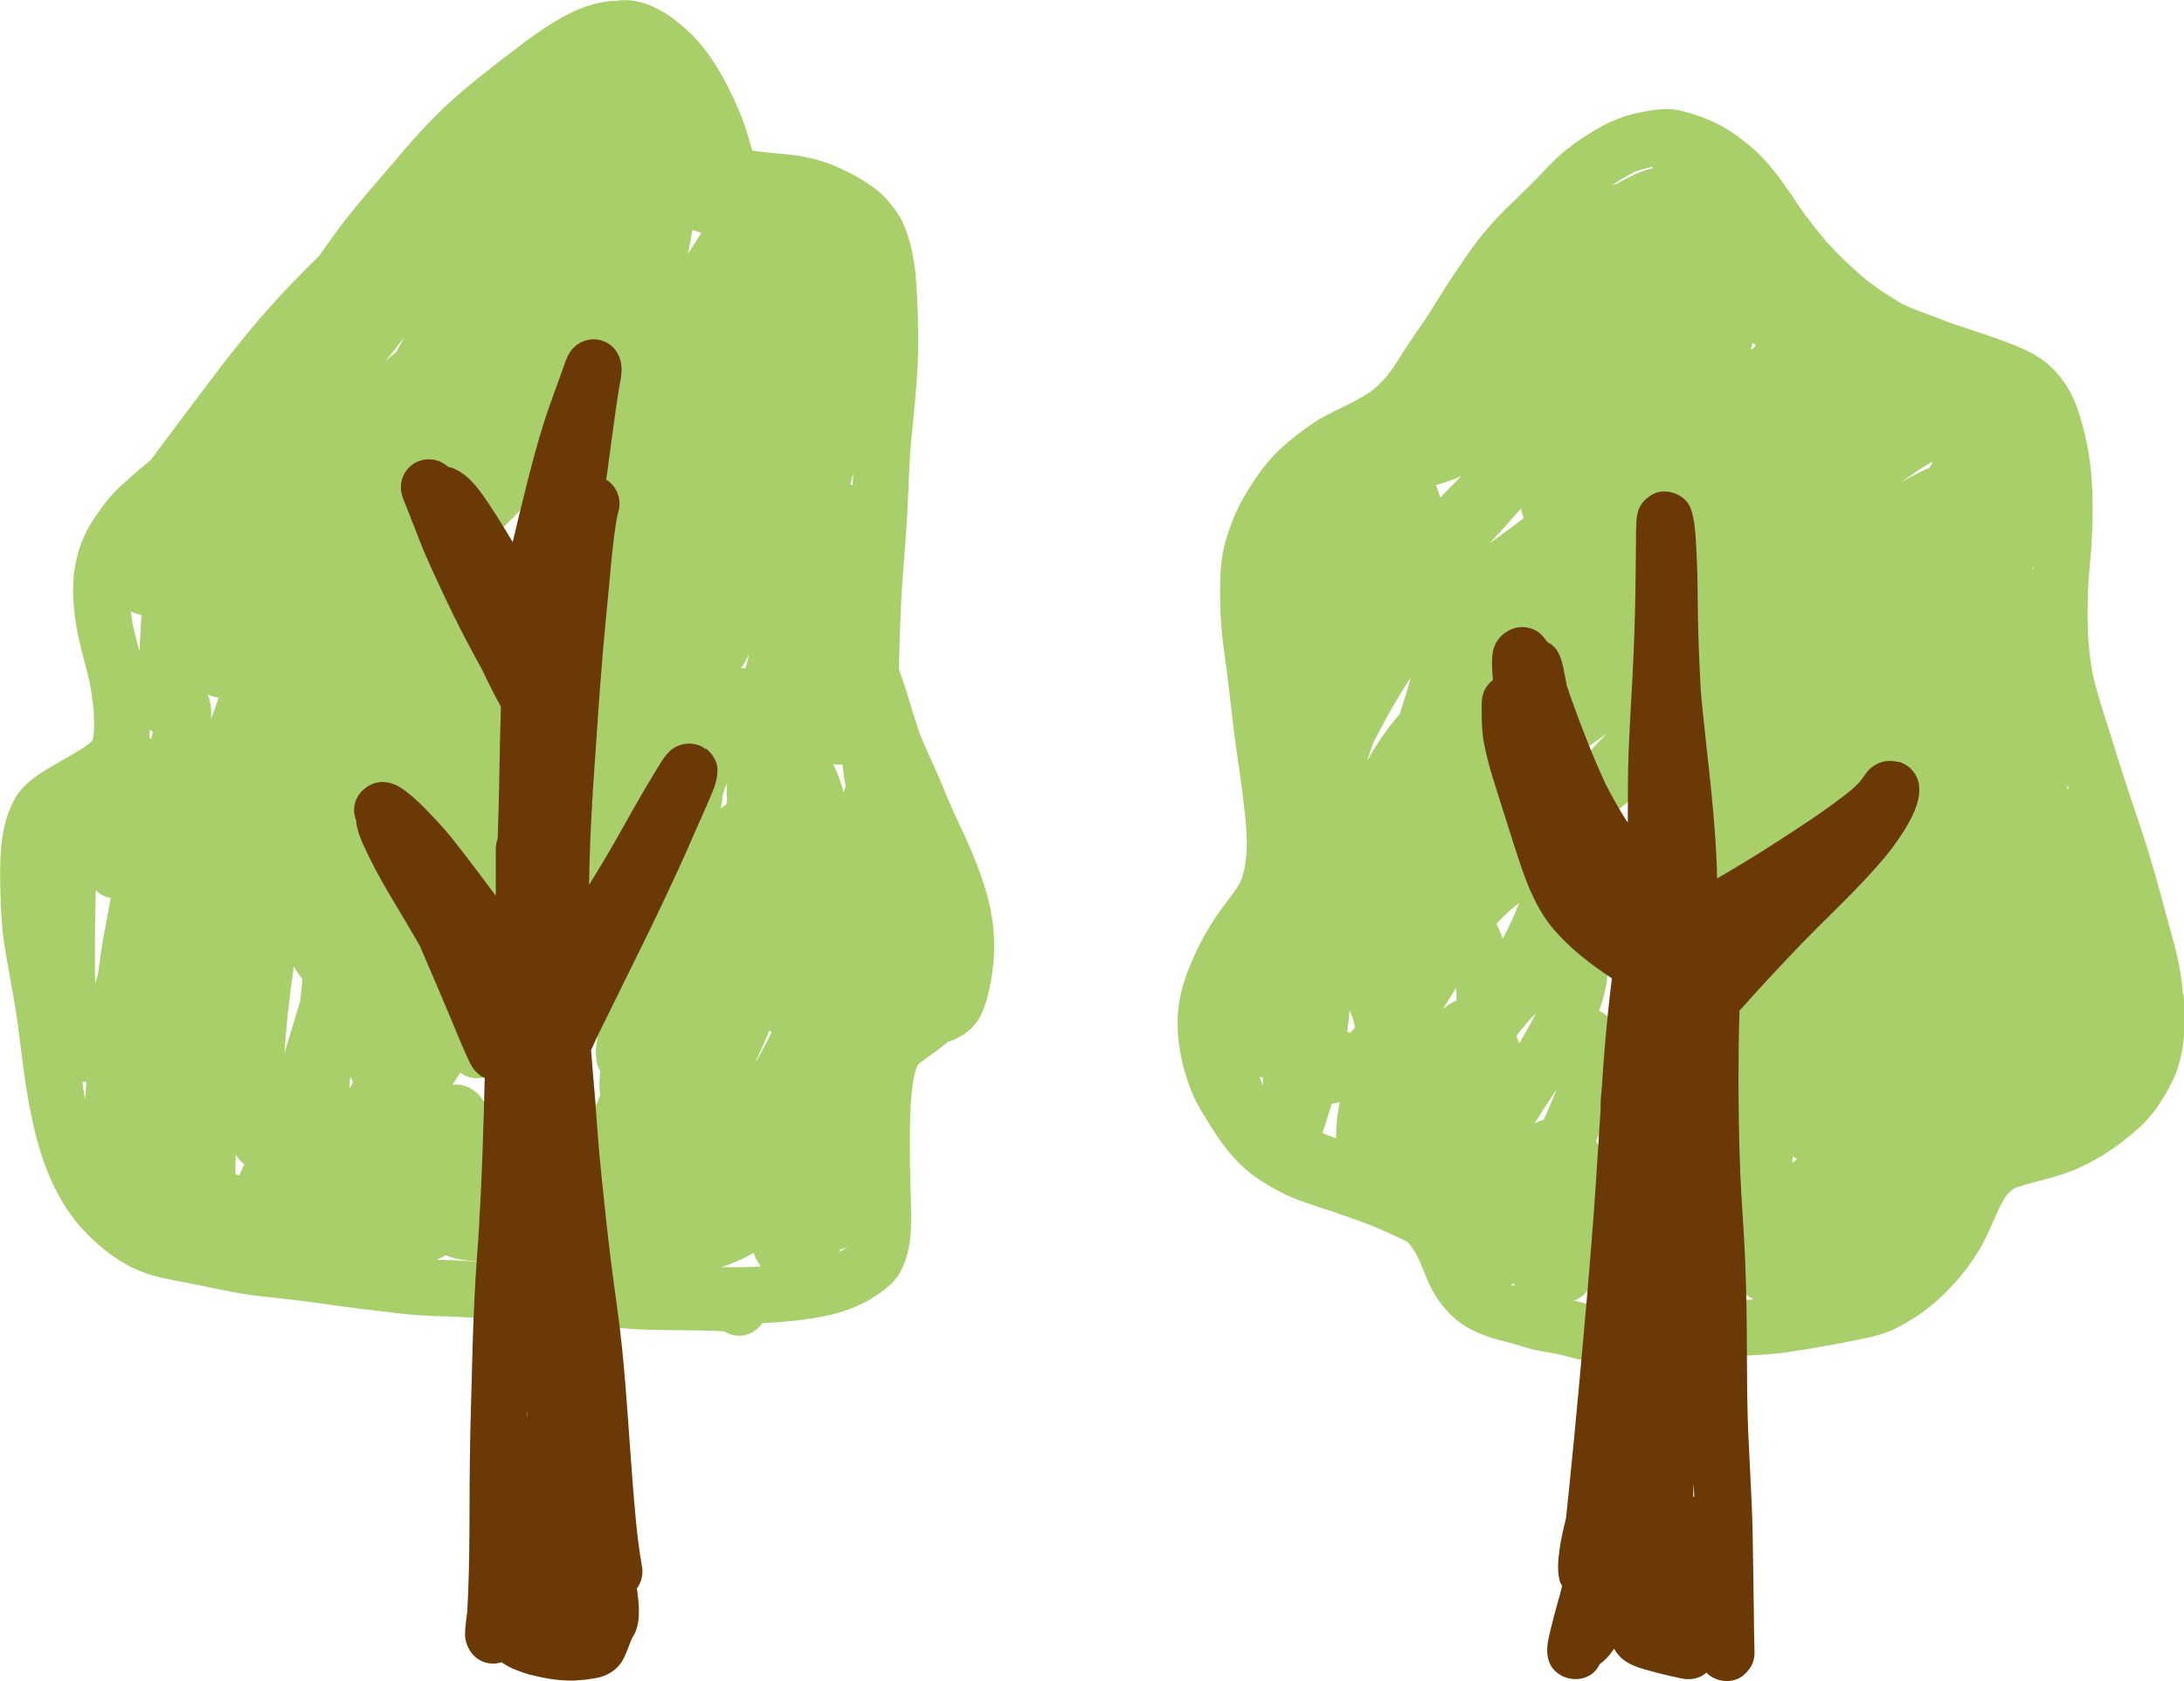
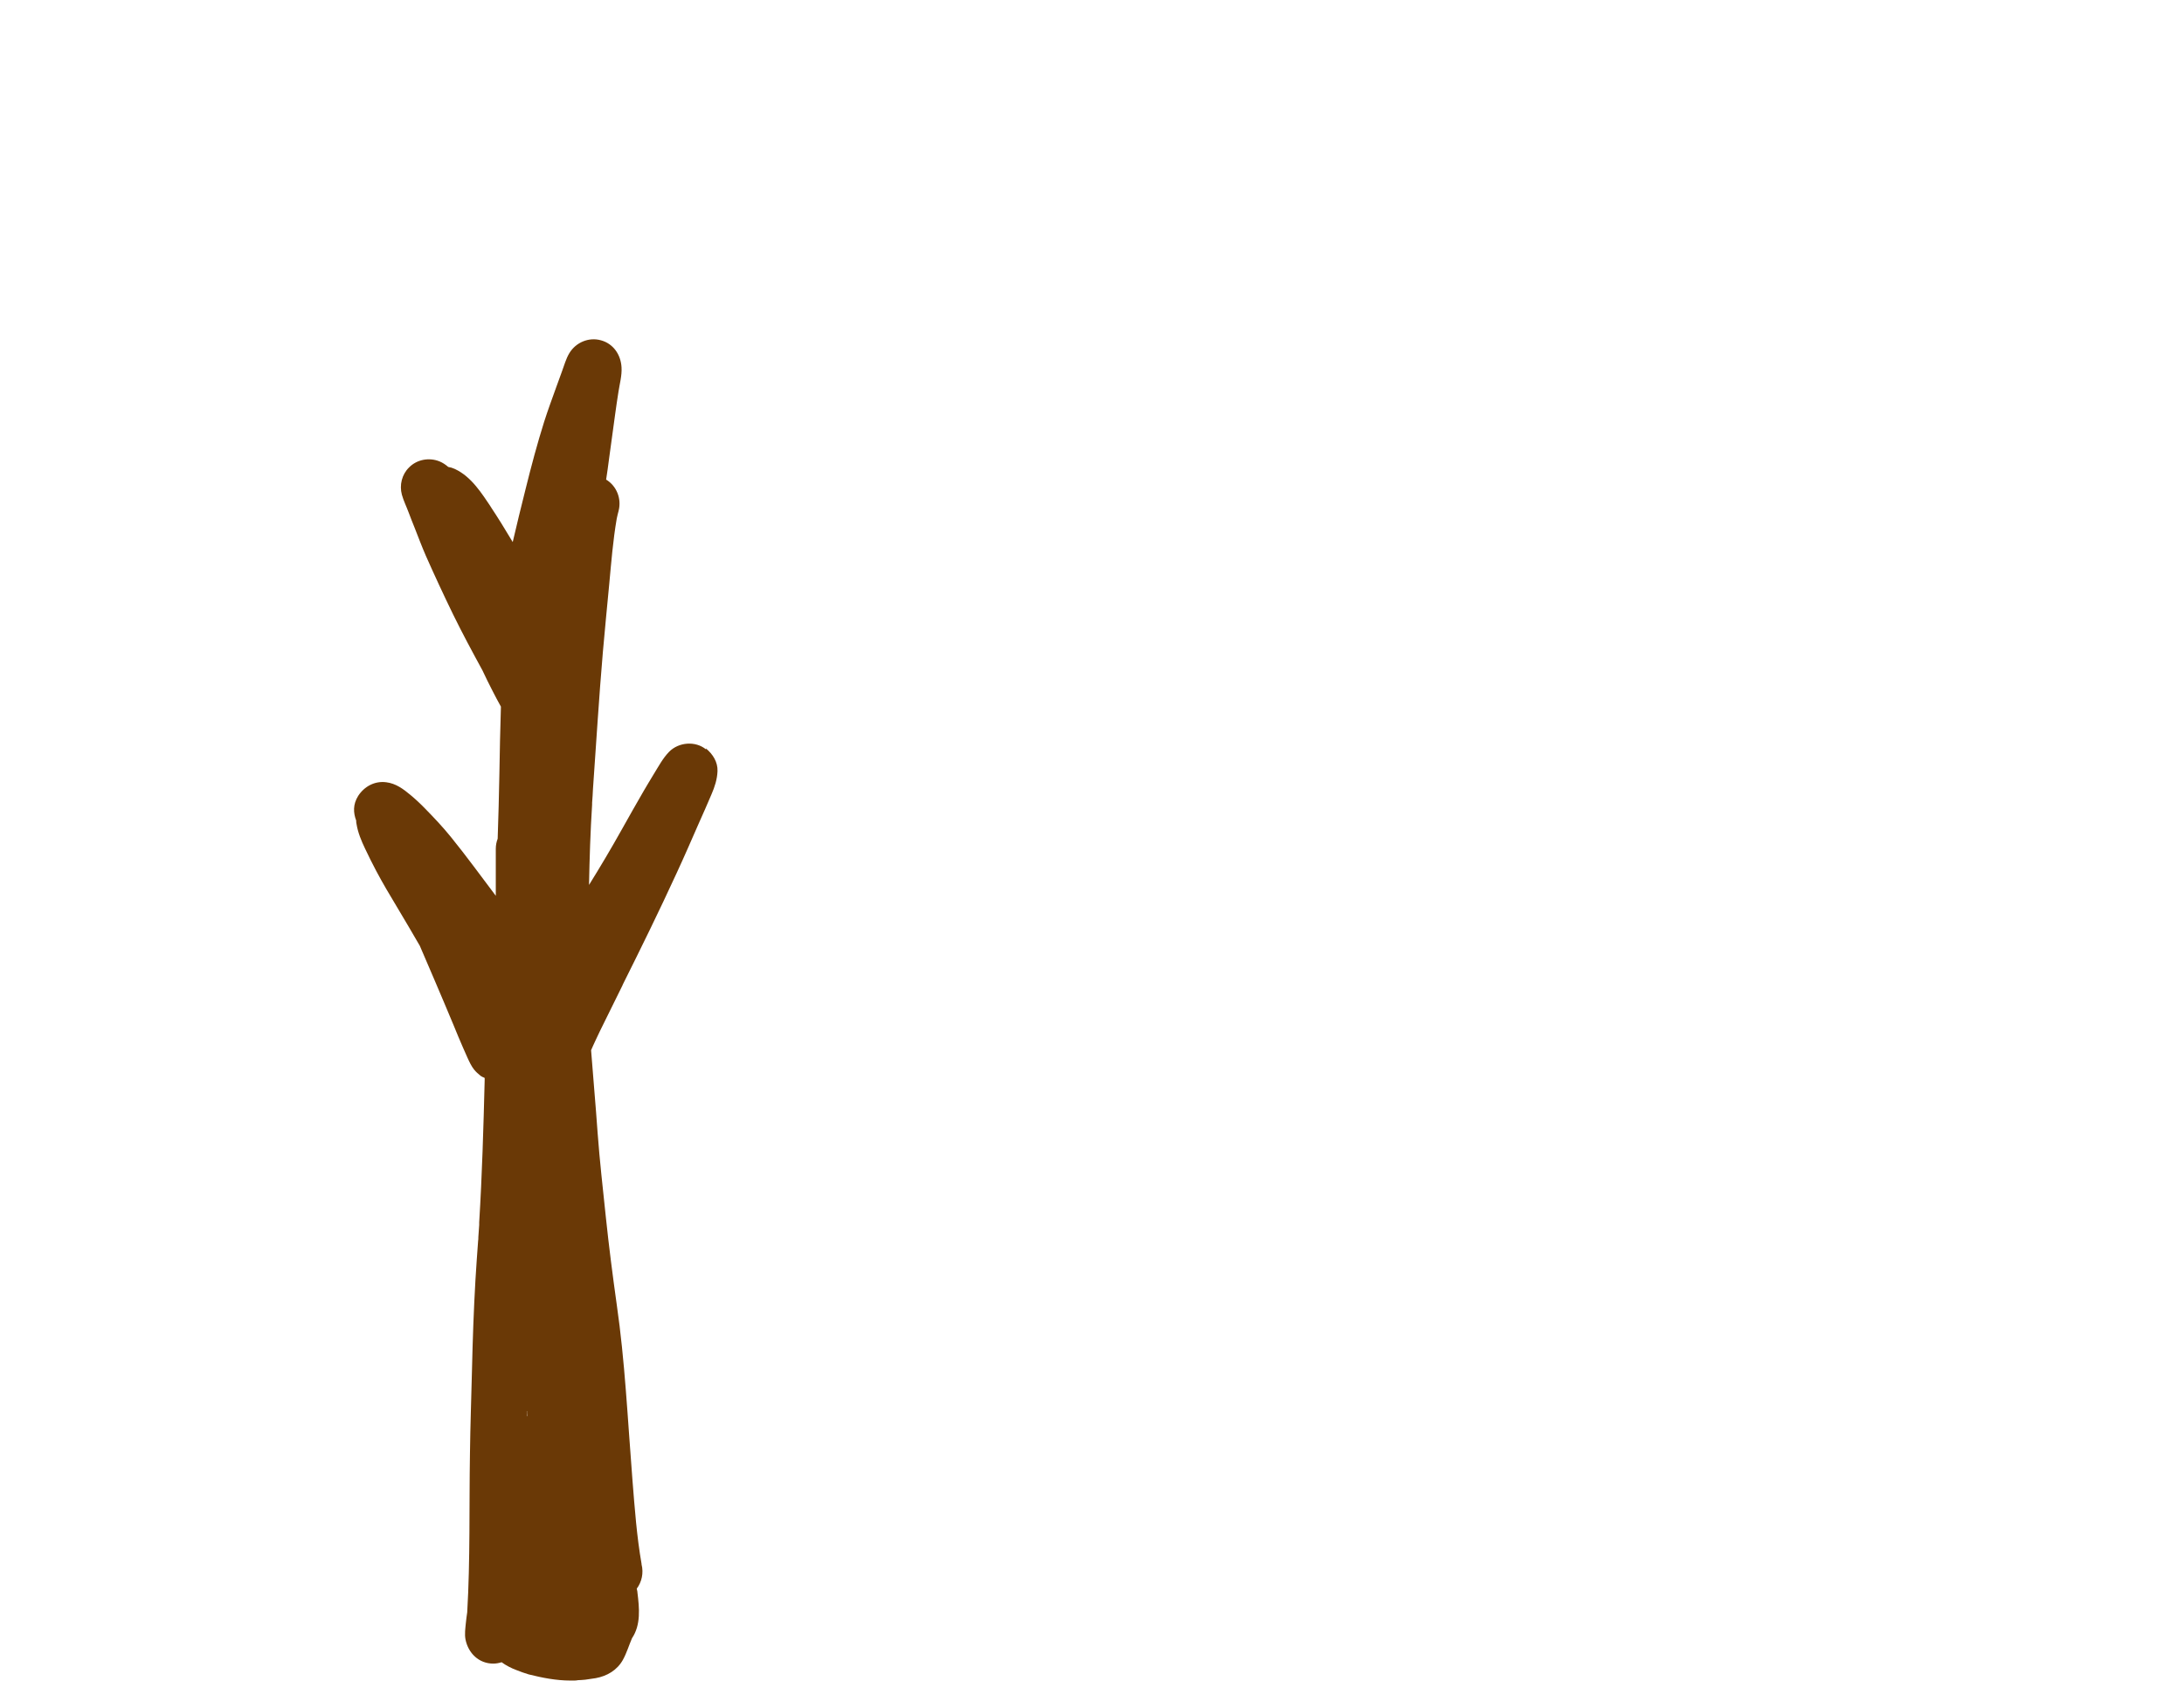
<svg xmlns="http://www.w3.org/2000/svg" id="_レイヤー_2" viewBox="0 0 127.66 98.27">
  <defs>
    <style>.cls-1{fill:#6a3906;}.cls-2{fill:#a8cf6a;}</style>
  </defs>
  <g id="_レイヤー_3">
-     <path class="cls-2" d="m84.98,16.05s.02-.02.02-.03c0,0,0,0,0,0,0,.01-.02.03-.03.04Z" />
-     <path class="cls-2" d="m127.6,58.12c-.06-.8-.19-1.6-.37-2.38-.19-.8-.43-1.58-.64-2.38-.42-1.56-.84-3.11-1.35-4.64-.52-1.56-1.05-3.1-1.53-4.67-.47-1.55-1.02-3.08-1.39-4.66-.14-.71-.21-1.43-.26-2.15-.06-1.1-.04-2.21.02-3.31,0,0,0,0,0,0,0,0,0,0,0,0,.06-.72.13-1.45.18-2.17,0,.01,0,.03,0,.04,0-.03,0-.06,0-.09,0-.04,0-.09,0-.13,0,.01,0,.03,0,.04.09-1.51.09-3.05-.09-4.56-.09-.73-.24-1.46-.43-2.17-.19-.72-.42-1.43-.79-2.08-.35-.61-.79-1.16-1.33-1.6-.49-.4-1.04-.69-1.62-.93-1.22-.51-2.49-.9-3.75-1.32-.46-.16-.9-.35-1.36-.51-.54-.2-1.08-.4-1.61-.64-.45-.25-.88-.53-1.31-.81,0,0,0,0,0,0,0,0,0,0,0,0-.06-.04-.11-.08-.17-.11.04.03.09.06.13.09-.37-.26-.73-.53-1.08-.82-.72-.64-1.43-1.3-2.08-2.02-.57-.68-1.12-1.38-1.63-2.11.04.06.08.12.12.17-.67-.99-1.32-1.99-2.13-2.87-.37-.4-.78-.77-1.22-1.1-.48-.37-.97-.72-1.52-.99-.68-.34-1.41-.59-2.14-.77-.85-.2-1.73-.04-2.56.14-.72.16-1.4.41-2.04.76-.72.39-1.4.84-2.04,1.34-.65.5-1.19,1.11-1.76,1.7-.59.6-1.19,1.18-1.79,1.76-.63.62-1.22,1.27-1.75,1.97-.46.61-.89,1.25-1.31,1.88-.09.13-.17.25-.26.38.04-.06.08-.11.12-.17-.54.79-1.01,1.62-1.53,2.41-.34.49-.68.98-1.01,1.47-.31.46-.59.94-.9,1.4-.13.18-.26.35-.4.53-.24.26-.48.5-.74.73-.05.04-.09.07-.14.11-.54.35-1.12.65-1.7.94-.56.27-1.13.54-1.65.89-.69.46-1.36.97-1.96,1.54-.55.51-1.01,1.07-1.43,1.7-.33.49-.66,1-.93,1.53-.34.67-.61,1.38-.82,2.11-.26.87-.32,1.76-.33,2.67-.01.78.01,1.56.07,2.34.05.78.18,1.55.28,2.33.21,1.58.36,3.17.58,4.75.24,1.64.48,3.26.61,4.91.02.42.03.84,0,1.27-.03.29-.06.58-.11.87-.05.2-.1.4-.16.59-.04.11-.09.22-.14.32-.05.08-.1.17-.15.25-.39.56-.82,1.1-1.2,1.66-.47.69-.88,1.41-1.23,2.17-.37.8-.68,1.6-.87,2.46-.19.86-.21,1.77-.11,2.65.09.78.26,1.56.52,2.3.13.39.27.78.46,1.15.17.35.36.67.56,1,.44.72.89,1.43,1.43,2.08.57.7,1.27,1.3,2.04,1.77.64.4,1.32.76,2.03,1.02.73.27,1.47.49,2.21.74.63.23,1.27.46,1.91.69-.07-.02-.13-.05-.2-.07.81.29,1.58.68,2.36,1.04.03.02.06.03.09.05h0c.09.11.18.23.26.35.1.15.2.31.29.47.32.68.54,1.39.91,2.05.39.7.94,1.37,1.59,1.84.71.51,1.51.81,2.36,1.03.3.08.61.16.91.24.3.09.59.2.9.27.54.12,1.08.21,1.63.31.67.16,1.31.39,2,.41.26.01.52,0,.79,0,.08,0,.16,0,.24-.02.1.02.21.04.32.04.17,0,.34,0,.52,0,.95,0,1.9-.09,2.84-.1.58-.01,1.17-.03,1.75-.08.48-.04.97-.1,1.45-.14.38-.02.77-.04,1.15-.05.76-.03,1.52-.08,2.27-.19.75-.11,1.5-.24,2.26-.37.8-.14,1.59-.3,2.39-.47.42-.09.82-.2,1.23-.35.38-.15.75-.35,1.11-.56,1.22-.69,2.27-1.66,3.16-2.73.53-.64,1-1.34,1.38-2.09.32-.64.59-1.31.9-1.96.1-.18.2-.36.3-.53.03-.04.06-.08.09-.13.07-.07.14-.14.21-.21.05-.04.11-.09.16-.13.03-.02.06-.03.09-.05.05-.02.1-.04.15-.06,1.21-.4,2.49-.61,3.65-1.15,1.24-.57,2.36-1.34,3.38-2.24.54-.48.98-1.01,1.37-1.62.37-.58.71-1.18.94-1.83.5-1.43.5-2.95.39-4.45Zm-22.83,9.78c.01-.11.02-.22.03-.32.08.06.15.11.24.16-.09.08-.18.15-.27.23,0-.02,0-.04,0-.06Zm-2.15-47.67c-.1.08-.2.17-.3.25.05-.14.09-.29.12-.43,0,0,0,0,0,0,.04.02.09.04.13.05.02.04.03.09.05.13Zm18.31,25.9s-.06-.03-.1-.04c0-.07,0-.14.01-.22.03.09.06.17.08.26Zm-2.09-12.86s-.02-.02-.03-.02c.02-.05.04-.11.06-.16,0,.07-.01.13-.02.2,0,0,0,0,0,0Zm-5.97-6.08s-.05.09-.07.14c-.59.25-1.16.55-1.71.89.32-.24.65-.47.98-.7.3-.19.6-.38.91-.55-.03.07-.07.15-.1.22Zm-17.41-17.1c.09-.04.19-.09.28-.12.29-.09.58-.16.87-.23-.02.04-.04.07-.05.11-.41.08-.8.24-1.14.41-.31.15-.61.31-.9.48-.11.02-.21.06-.31.1.01,0,.02-.02.04-.03.4-.26.8-.5,1.22-.72Zm-6.25,49.74c.19-.22.39-.43.59-.63-.32.6-.65,1.2-1,1.78,0,0,0,0,0,0-.05-.14-.11-.29-.17-.43.19-.24.38-.48.58-.72Zm1.61,4.09c.05-.08.1-.16.16-.24-.23.6-.48,1.18-.74,1.76-.19.06-.37.13-.55.22.37-.58.75-1.16,1.13-1.74Zm-2.02-11.15c-.2.53-.43,1.04-.68,1.55-.09.18-.19.37-.28.55-.1-.3-.22-.6-.37-.88.24-.26.48-.5.74-.74.19-.17.39-.32.59-.48Zm-15.06,10.51c-.04-.12-.08-.24-.11-.37.07.04.14.07.21.1-.01.14-.03.28-.04.42-.02-.05-.04-.1-.06-.15Zm5.19-2.91c-.06-.03-.12-.05-.18-.07.05-.4.1-.8.13-1.2,0-.02,0-.04,0-.06.07.16.13.31.19.47.05.18.1.36.14.55-.1.1-.19.21-.29.31Zm1.39-16.6c-.13.22-.25.44-.38.66,0-.02,0-.04,0-.06.11-.33.23-.65.34-.98.64-1.23,1.3-2.45,2.06-3.6.04-.06.08-.11.12-.17-.19.71-.42,1.42-.65,2.12-.55.64-1.05,1.32-1.49,2.04Zm6.74-12c.63-.67,1.24-1.36,1.85-2.05.03.19.08.38.16.56-.66.5-1.33,1-2.01,1.49Zm-1.7-3.92s.04-.02.06-.03c-.26.26-.52.52-.77.78-.15.15-.29.3-.44.46-.02-.01-.03-.02-.05-.03-.05-.23-.13-.45-.23-.67.07-.02.15-.05.22-.07.41-.12.81-.27,1.2-.44Zm-7.82,37.62c.1-.32.2-.64.3-.96.05,0,.1-.01.15-.02.1-.02.21-.06.32-.08-.03.17-.07.34-.09.51-.08.52-.13,1.06-.12,1.6-.1-.03-.2-.06-.3-.1-.17-.06-.33-.13-.5-.2.09-.25.17-.5.25-.75Zm7.49-7.62s.04-.07.07-.11c0,.1.02.2.03.3,0,.15.01.29.01.44-.11.04-.22.09-.33.16-.17.1-.32.22-.47.35.23-.38.46-.76.69-1.13Zm3.38,17.18s.03,0,.05,0c.03.05.07.09.11.13-.09-.02-.17-.05-.26-.07.03-.02.07-.04.1-.06Zm4.35-30.91c-.19.21-.37.42-.57.63-.37.39-.69.77-.82,1.3-.12.49-.01.99.27,1.39-.15.04-.29.09-.43.17-.2.12-.36.24-.5.39-.09-.02-.18-.03-.28-.03-.43,0-.85.17-1.16.48-.15.15-.25.31-.33.49.14-.84.16-1.71-.18-2.51-.05-.11-.11-.23-.17-.33.17-.5.33-1,.45-1.52.16-.68.28-1.39.28-2.1.06,0,.13,0,.19,0-.02.31.06.6.17.9.35.92,1.51,1.24,2.33.78.67-.38,1.29-.84,1.91-1.3-.03.03-.05.06-.08.08-.37.4-.74.79-1.1,1.2Zm8.14,31.89c-.65.04-1.29.12-1.94.17-.73.04-1.46.04-2.19.07-.77.03-1.55.09-2.32.06-.08,0-.16,0-.23.01-.11-.02-.22-.03-.33-.03-.24,0-.48,0-.71,0-.06,0-.12-.01-.18-.02-.33-.09-.66-.18-.99-.26.35-.13.67-.37.89-.72.23-.37.32-.82.39-1.25.06-.35.11-.69.17-1.04.22-1.42.4-2.84.57-4.26.06-.48-.1-.95-.39-1.29-.04-.12-.08-.23-.13-.34-.07-.15-.14-.29-.22-.42.31-.67.58-1.34.84-2.03.31-.84.54-1.69.62-2.58.04-.39.01-.78-.05-1.17-.06-.38-.21-.71-.39-1.05-.17-.32-.5-.62-.84-.79.09-.23.16-.46.23-.7.13-.48.26-.99.25-1.49,0-.45-.08-.84-.24-1.26-.09-.23-.24-.44-.41-.62.07-.19.15-.39.23-.58.06-.05.12-.11.17-.17.23.04.46.04.69-.02.87-.24,1.37-1.15,1.14-2.01-.11-.44-.29-.86-.61-1.19-.25-.25-.58-.41-.92-.5-.04-.74-.1-1.49-.43-2.14-.06-.12-.13-.23-.21-.33.21-.05.42-.14.61-.27,1.24-.88,2.34-1.93,3.45-2.95-.35.41-.69.83-1.02,1.25-.15.19-.31.39-.46.58-.19.24-.36.49-.53.75-.11.17-.16.36-.22.55-.28.92.41,1.98,1.3,2.22.52.14,1.05.05,1.54-.11.36-.12.72-.29,1.07-.48-.07.44.07.99.29,1.37.22.37.5.63.87.82.36.18.76.25,1.16.25.47,0,.95-.1,1.37-.27.26-.1.52-.22.77-.34.53,0,1.08-.1,1.57-.25.96-.29,1.83-.8,2.71-1.28.26-.14.5-.32.74-.48.25-.17.52-.32.76-.5.25-.19.51-.38.76-.57.07,0,.13-.02.2-.03-.1.24-.2.49-.3.73-.06.08-.12.15-.17.23-.39.52-.78,1.04-1.16,1.57-.33.39-.66.77-1,1.16-1.32,1.48-2.65,2.95-4.05,4.36-.27.27-.53.54-.8.81-.41-.41-.9-.73-1.51-.81-.68-.09-1.43.22-1.86.75-.57.69-.8,1.63-.97,2.49-.07.37-.14.73-.21,1.1-.09.47-.12.95-.18,1.42-.05.39-.06.77-.08,1.16-.02.45-.07.9-.06,1.35.01.54.03,1.08.04,1.62.05,1.98.33,4,.97,5.87.32.93.78,1.98,1.67,2.5.3.17.62.27.94.28.05.18.14.36.27.52.17.22.38.38.62.49,0,0,0,.02,0,.03-.53.03-1.06.04-1.59.08Zm.64-12.91s0,.08,0,.12c0,.18-.01.36-.02.54,0,.07,0,.14,0,.21-.09.08-.17.17-.26.25.01-.21.03-.43.04-.64,0-.1.01-.2.02-.3.08-.06.16-.12.23-.19Z" />
-     <path class="cls-1" d="m110.92,44.53c-.71-.19-1.43.09-1.86.68-.13.18-.25.36-.39.53-.11.11-.22.22-.34.33-.8.67-1.65,1.26-2.51,1.85-1.78,1.19-3.59,2.35-5.45,3.42-.01-.4-.02-.81-.04-1.21-.15-3.2-.6-6.37-.9-9.56-.1-1.69-.17-3.37-.19-5.06-.01-.88-.01-1.75-.05-2.63-.02-.52-.05-1.04-.08-1.56-.04-.54-.1-1.07-.28-1.59-.31-.88-1.56-1.3-2.33-.78-.25.17-.46.34-.61.61-.17.29-.22.6-.24.92-.02.33-.02.65-.02.98-.01.59-.01,1.18-.02,1.77-.01,1.79-.06,3.58-.14,5.37-.08,1.75-.2,3.51-.27,5.26-.05,1.4-.05,2.81-.05,4.21-.03-.04-.06-.08-.09-.12-.43-.68-.82-1.37-1.19-2.09-.77-1.65-1.42-3.34-2.04-5.06-.08-.24-.16-.47-.24-.71-.04-.22-.09-.44-.13-.66-.09-.44-.16-.9-.38-1.3-.15-.28-.38-.48-.64-.61-.01-.02-.02-.03-.03-.05-.08-.12-.18-.23-.28-.34-.38-.42-1.05-.58-1.59-.42-.76.23-1.24.83-1.31,1.61-.04.47-.01.95.04,1.42-.27.21-.49.5-.59.85-.1.35-.07.76-.07,1.12,0,.63.03,1.25.16,1.87.13.64.3,1.27.49,1.89.38,1.22.77,2.45,1.16,3.67.58,1.8,1.16,3.74,2.41,5.19.97,1.13,2.15,2.03,3.39,2.85-.04.33-.08.66-.12.99-.19,1.69-.34,3.39-.45,5.09,0,0,0-.01,0-.02,0,0,0,.02,0,.03,0,.07,0,.13-.01.2,0-.03,0-.06,0-.09,0,.05,0,.11-.01.16,0-.02,0-.05,0-.07,0,.15-.02.3-.03.44-.03.21-.03.42-.04.63,0,.06,0,.11,0,.17,0,.04,0,.07,0,.11,0,0,0-.02,0-.03,0,.02,0,.04,0,.06,0,.05,0,.11-.01.16,0-.02,0-.04,0-.07,0,.07,0,.14-.01.21,0-.02,0-.05,0-.07,0,.07,0,.13-.01.2,0,0,0,.01,0,.02,0,0,0,0,0,0-.08,1.2-.15,2.4-.23,3.59-.05.68-.09,1.35-.14,2.03-.26,3.46-.57,6.92-.89,10.37-.17,1.83-.34,3.66-.53,5.49-.07.64-.13,1.29-.2,1.93-.13.57-.28,1.14-.36,1.71-.09.65-.18,1.34-.01,1.98.03.11.09.19.14.29-.04.17-.09.35-.13.53-.05.16-.1.32-.14.48-.14.5-.27,1.01-.4,1.52-.15.64-.33,1.29-.08,1.93.43,1.11,2.1,1.36,2.8.36.06-.09.11-.17.16-.26.1-.07.21-.16.3-.25.2-.18.37-.41.53-.64.06.12.14.23.23.34.53.64,1.38.82,2.15,1.03.5.14,1.01.25,1.52.36.15.03.3.05.45.05.28,0,.55-.06.81-.21.08-.05.16-.1.23-.17.31.31.76.49,1.2.49.35,0,.7-.11.97-.34.28-.24.49-.51.59-.87.06-.23.06-.45.05-.68-.01-.33-.01-.66-.02-.99,0-.75-.02-1.49-.03-2.23-.03-1.5-.03-3-.08-4.49-.06-1.64-.16-3.27-.23-4.9-.07-1.61-.07-3.23-.08-4.84,0-1.75-.03-3.49-.1-5.24-.07-1.74-.22-3.47-.29-5.2-.07-1.8-.1-3.61-.1-5.41,0-1.33.01-2.66.06-4,.02-.02.03-.03.05-.05,1.16-1.3,2.35-2.58,3.56-3.84,1.17-1.21,2.4-2.36,3.56-3.59.63-.68,1.26-1.35,1.81-2.1.31-.43.63-.88.88-1.34.38-.69.73-1.45.63-2.26-.08-.64-.57-1.19-1.19-1.36Zm-11.92,42.2c.01.21.02.43.03.64,0,.04,0,.07,0,.11-.02,0-.03,0-.05,0,0,0,0,0-.01,0,0-.25.02-.51.03-.76Z" />
-     <polygon class="cls-2" points="1.74 64.73 1.73 64.73 1.73 64.73 1.74 64.73" />
-     <path class="cls-2" d="m57.93,53.26c-.41-1.96-1.23-3.78-2.08-5.57-.37-.78-.68-1.59-1.02-2.38-.37-.86-.8-1.7-1.12-2.58-.26-.78-.5-1.57-.74-2.36-.13-.43-.29-.85-.43-1.28.05-1.57.08-3.13.18-4.7,0,.02,0,.05,0,.07,0-.03,0-.07,0-.1,0-.04,0-.08,0-.12,0,.03,0,.07,0,.1.1-1.31.21-2.63.29-3.94.08-1.25.11-2.5.18-3.75.03-.47.07-.94.12-1.4.17-1.73.36-3.45.36-5.19,0-.89-.01-1.78-.06-2.66-.05-.9-.1-1.81-.3-2.69-.17-.78-.4-1.58-.85-2.25-.4-.59-.86-1.13-1.45-1.54-.73-.52-1.52-.93-2.34-1.27-.79-.32-1.64-.51-2.48-.61-.74-.08-1.49-.12-2.22-.24-.16-.53-.29-1.06-.48-1.58-.22-.63-.5-1.24-.79-1.84-.36-.74-.75-1.44-1.22-2.11-.48-.68-1.06-1.31-1.7-1.84-1-.84-2.22-1.52-3.57-1.41-.06,0-.11.02-.16.03-.95,0-1.92.32-2.75.73-1.38.69-2.62,1.67-3.84,2.6-1.35,1.04-2.7,2.1-3.91,3.3-1.21,1.19-2.28,2.52-3.39,3.8-1.06,1.22-2.09,2.45-3.01,3.78-.15.22-.31.45-.47.67-1.07,1.05-2.12,2.12-3.11,3.25-1.13,1.28-2.19,2.63-3.22,3.99-1.1,1.46-2.2,2.91-3.29,4.38-.08.11-.16.22-.24.33-.04.03-.08.06-.11.09-.63.51-1.23,1.04-1.82,1.6-.55.53-1.01,1.15-1.43,1.79-.73,1.1-1.11,2.38-1.18,3.69-.03.66.02,1.33.1,1.99.16,1.32.57,2.59.87,3.88.1.55.18,1.11.23,1.67.02.43.03.86,0,1.29,0,.07-.02.15-.03.22-.01.06-.03.11-.05.17,0,0,0,0,0,0h0s0,0,0-.01c0,0,0,.01,0,.02,0,0-.01.01-.02.02-.03.03-.06.07-.1.1-.12.1-.24.19-.37.28-.44.28-.88.53-1.33.79-1.01.58-2.17,1.2-2.74,2.26-.49.9-.69,1.86-.78,2.88-.07.88-.06,1.77-.03,2.66.03.9.06,1.81.19,2.7.24,1.64.6,3.26.82,4.9.22,1.63.38,3.27.7,4.89.03.12.05.25.08.38,0-.03-.01-.06-.02-.09.03.15.06.29.09.44-.01-.07-.03-.14-.04-.21.51,2.5,1.41,4.99,3.24,6.84.89.9,1.94,1.71,3.13,2.18,1.09.43,2.28.58,3.42.81-.07-.01-.14-.03-.21-.04,1.32.28,2.62.57,3.96.71,1.36.14,2.72.3,4.07.5,1.33.19,2.67.34,4,.5,1.26.15,2.54.14,3.8.21,1.9.13,3.79.28,5.69.39-.05,0-.11,0-.16-.01.06,0,.11,0,.17.01h.05s-.03,0-.05,0c.02,0,.04,0,.05,0-.02,0-.03,0-.05,0,.04,0,.08,0,.11,0,.04,0,.07,0,.11,0,0,0-.02,0-.03,0h.16c1.55.12,3.11.29,4.66.34,1.45.04,2.9.01,4.35.09,0,0,0,0,0,0,.26.17.56.26.88.26.56,0,1.07-.3,1.36-.74.94-.04,1.87-.12,2.8-.26.84-.13,1.7-.31,2.48-.63.39-.16.78-.34,1.14-.57.61-.39,1.26-.84,1.62-1.49.84-1.49.66-3.34.62-4.98-.04-1.66-.07-3.31.02-4.97.04-.5.09-1,.18-1.49.04-.14.07-.27.11-.41.03-.08.06-.15.09-.23.02-.03.03-.05.05-.08,0-.01.02-.03.03-.04,0,0,0,0,0,0,.14-.11.28-.21.43-.32,0,0,0,0-.01,0,.44-.3.88-.62,1.29-.97.46-.14.88-.37,1.27-.7.53-.45.83-1.15,1.01-1.82.45-1.68.56-3.4.23-5.1Zm-14.13-15.09c-.07.29-.14.58-.21.87-.08,0-.16,0-.23.01-.02,0-.05,0-.07.01.13-.14.23-.29.32-.47.04-.09.09-.18.13-.27.02-.05.05-.1.07-.16ZM4.97,64.27s0-.04-.01-.06c-.06-.33-.1-.66-.15-.98.02,0,.04,0,.06,0,.06,0,.12,0,.18,0-.03.35-.05.7-.08,1.05,0,0,0,.02,0,.03,0-.01,0-.02,0-.03ZM49.71,28.31c.05-.21.1-.43.16-.65-.01.24-.02.47-.04.71-.04-.02-.08-.05-.12-.06Zm-40.96,14.32c.06.05.12.1.19.15-.03.14-.07.27-.1.41-.04-.03-.08-.05-.11-.08.01-.16.02-.32.03-.47Zm14.6-22.4c-.06.11-.12.22-.18.33-.21.18-.42.35-.62.53.35-.45.72-.9,1.07-1.36-.09.17-.18.33-.27.5Zm-6.5,38.86c.08-.87.21-1.74.32-2.61,0,0,0,.02.01.02.15.26.32.5.5.73-.05.44-.09.87-.14,1.31-.31,1.01-.61,2.02-.92,3.03.07-.82.14-1.65.21-2.47Zm-4.6-18.45c.18.07.36.11.54.13-.15.42-.3.83-.45,1.25.02-.33.01-.66-.06-.98-.04-.16-.08-.31-.14-.45.04.02.07.03.11.05Zm1.51,27.99c0-.38,0-.76.02-1.14.02.03.03.05.05.08.13.18.28.35.45.49-.1.22-.2.43-.3.64-.07-.02-.15-.05-.22-.07Zm6.67-5.01c0-.2.02-.4.03-.6.01-.03.02-.05.03-.08.04.11.09.21.14.32-.07.12-.13.24-.2.36ZM40.3,14.39c.06-.32.12-.64.17-.95.18.06.35.11.53.17-.27.4-.53.81-.78,1.23.03-.15.06-.3.08-.45ZM8.27,35.94c-.04.57-.07,1.15-.1,1.72,0,.14,0,.27-.02.41-.14-.55-.29-1.1-.41-1.66-.04-.22-.06-.45-.09-.67.2.09.4.16.62.2Zm-1.8,16.55c-.13.74-.27,1.47-.41,2.21-.14.76-.23,1.52-.34,2.29-.05.16-.11.32-.16.49,0,0,0,0,0,0-.02-1.17-.01-2.35,0-3.52.01-.64.02-1.28.04-1.93.2.2.44.35.72.42.05.01.1.03.15.03Zm.18,16.34s0,.02,0,.03c0-.01-.01-.02-.02-.04,0,0,.02,0,.02,0Zm22.79-26.19c.07-.69.14-1.38.14-2.08,0-.72-.5-1.37-1.19-1.57.1-.43.18-.87.23-1.31.11-1.1.2-2.25.02-3.34-.02-.12-.04-.25-.07-.38.06-.17.11-.34.15-.52.12-.59.03-1.25-.35-1.71.18-.12.34-.26.5-.41.3-.28.61-.55.89-.84.62-.62,1.24-1.25,1.81-1.92.5-.59.98-1.2,1.43-1.83-.2.55-.4,1.09-.62,1.63-.46.86-.89,1.73-1.31,2.61.03-.06.06-.13.1-.19-.22.44-.43.85-.5,1.34-.04.33.02.64.15.94.25.6.86,1,1.51,1,.6,0,1.09-.32,1.41-.81.27-.42.47-.88.68-1.34.09-.2.18-.4.27-.6,0,.27.05.5.12.76-.07.43-.15.85-.22,1.28-.15.92-.3,1.85-.44,2.77-.54,3.49-1.14,6.97-1.64,10.47-.14.95-.27,1.9-.38,2.86-.13,1.12-.22,2.26-.16,3.39-.35.13-.66.37-.86.7-.19.32-.25.67-.21,1-.46.18-.92.36-1.38.53.02-.5.04-1,.06-1.5.05-.35.1-.7.14-1.05.07-.67.15-1.33.22-2,.11-1.02.19-2.05.26-3.07.07-1.11.17-2.22.19-3.33.01-.65-.4-1.22-.96-1.48Zm12.82,3.74s.03-.08.04-.11c.07-.17.13-.34.2-.52,0,.14-.02.29-.02.43,0,.19,0,.39.02.59-.02.08-.04.17-.05.25-.11.07-.22.15-.32.24.05-.29.09-.59.13-.88Zm2.07,15.31c.23-.48.44-.97.64-1.46.01,0,.02.02.04.03.03.02.06.04.09.06-.08.18-.17.36-.26.54-.2.38-.41.76-.61,1.13-.02.01-.04.03-.06.04.06-.12.11-.23.17-.35Zm4.92-17c.04.43.1.85.18,1.28-.04.12-.09.23-.12.35-.15-.58-.34-1.14-.62-1.67.18.04.37.05.56.03Zm-15.79,29.41s-.09,0-.13,0c0,0,.02,0,.03,0h-.09s.02,0,.02,0c-.8-.05-1.59-.09-2.39-.14-1.02-.07-2.03-.16-3.05-.23-.78-.05-1.55-.08-2.33-.11.19-.07.37-.16.53-.26.43.19.88.27,1.35.32.43.04.89.03,1.31-.09.63-.18,1.28-.49,1.63-1.08.45-.77.19-1.74-.5-2.26-.19-.15-.42-.26-.63-.39-.19-.12-.37-.23-.55-.35-.1-.07-.19-.14-.29-.22.1-.42.18-.85.23-1.28.06-.56.12-1.14.1-1.71-.03-.84-.13-1.73-.76-2.36-.42-.42-.95-.6-1.49-.55.16-.23.31-.46.45-.7.33.25.76.37,1.19.31.89-.12,1.52-.96,1.4-1.84-.03-.2-.05-.4-.06-.59-.02-.65,0-1.3,0-1.95,1.06-.4,2.13-.81,3.19-1.23.47-.19.97-.36,1.38-.65.14-.09.26-.21.37-.32.62.06,1.26-.25,1.56-.79.07-.12.12-.24.17-.37-.08.3-.15.59-.23.89-.21.81-.4,1.61-.56,2.43-.1.49-.2.99-.29,1.49-.14.83-.37,1.8.07,2.57-.02.12-.03.25-.04.38-.03.32-.02.65.04.96-.02.05-.04.1-.06.15-.07.17-.13.34-.19.5-.05-.48-.1-.95-.15-1.43,0,.02,0,.04,0,.06-.02-.31-.06-.62-.18-.92-.09-.22-.22-.38-.38-.55-.44-.48-1.21-.6-1.79-.35-.63.26-.96.85-1,1.51-.03.47.03.96.07,1.43.03.38.06.76.1,1.13.09.78.21,1.55.35,2.32,0,.06.02.11.03.17.12,1.19.26,2.39.5,3.55.04.22.08.45.17.66.15.32.31.58.56.83.35.35.94.57,1.47.52.33.3.69.55,1.11.72.02,0,.05.02.07.03-.76-.06-1.51-.13-2.27-.18,0,0,.02,0,.03,0-.03,0-.06,0-.09,0Zm8.7-.04c.66-.22,1.29-.48,1.9-.84.03.11.06.21.11.3.09.18.19.35.31.5-.77.04-1.54.06-2.31.04Zm6.9-.88h0c.01-.05.05-.1.06-.16.14-.04.28-.08.41-.12,0,0-.01,0-.02.01-.15.09-.3.18-.45.27Z" />
    <path class="cls-1" d="m41.27,43.8c-.62-.51-1.6-.43-2.16.14-.37.38-.62.86-.9,1.31-.19.32-.39.64-.58.97-.44.75-.86,1.51-1.29,2.27-.61,1.09-1.25,2.17-1.91,3.23.03-1.56.08-3.13.18-4.69,0,.01,0,.02,0,.04,0-.03,0-.06,0-.08,0-.05,0-.09,0-.14,0,.02,0,.05,0,.07.02-.27.04-.53.05-.8.19-2.67.35-5.35.58-8.02.12-1.32.24-2.63.37-3.95.12-1.28.22-2.57.44-3.84.03-.15.07-.31.11-.46.18-.71-.12-1.45-.73-1.82.06-.4.12-.8.17-1.21.12-.85.23-1.71.35-2.56.06-.45.13-.91.2-1.36.07-.46.21-.96.18-1.43-.04-.73-.47-1.38-1.2-1.58-.71-.2-1.47.12-1.85.75-.2.33-.3.72-.44,1.09-.11.29-.21.59-.32.88-.24.67-.49,1.34-.71,2.03-.41,1.3-.76,2.62-1.09,3.95-.26,1.03-.51,2.06-.75,3.09-.43-.72-.87-1.44-1.34-2.14.04.06.08.12.12.17-.59-.87-1.18-1.84-2.16-2.3-.13-.06-.26-.1-.39-.12-.15-.13-.31-.24-.5-.32-.61-.25-1.33-.12-1.79.35-.42.41-.57,1.03-.42,1.59.1.36.27.7.4,1.05.11.29.22.58.34.87.22.56.43,1.12.67,1.67.51,1.15,1.04,2.29,1.59,3.42.54,1.1,1.12,2.18,1.71,3.26.19.4.38.8.59,1.2.16.31.32.62.49.92-.04,1.31-.07,2.63-.09,3.95-.02,1.26-.06,2.51-.1,3.77-.07.18-.11.38-.11.59v2.75s0-.01-.01-.02c-.87-1.15-1.71-2.31-2.62-3.43-.47-.58-.98-1.12-1.5-1.65-.27-.28-.56-.55-.86-.8-.42-.35-.85-.67-1.41-.74-.67-.09-1.28.24-1.64.79-.32.51-.29.99-.12,1.45,0,.07,0,.13.02.2.08.5.28.98.5,1.44.21.44.42.87.65,1.3.38.72.8,1.42,1.22,2.12.45.75.89,1.5,1.33,2.26.28.66.57,1.32.85,1.98.38.88.75,1.77,1.12,2.65.18.44.36.88.55,1.31.09.2.18.41.27.61.11.24.22.48.38.68.11.14.23.24.36.35.07.06.17.1.26.14,0,.04,0,.09,0,.13-.07,2.77-.15,5.54-.32,8.31,0-.01,0-.02,0-.04,0,.04,0,.09,0,.13,0,.03,0,.06,0,.09,0-.01,0-.02,0-.03-.02.24-.03.48-.05.72,0,0,0-.02,0-.03,0,.02,0,.03,0,.05,0,.06,0,.12-.01.17,0,0,0-.02,0-.03,0,0,0,0,0,.01-.06.78-.11,1.56-.16,2.34-.1,1.73-.16,3.46-.2,5.19-.04,1.66-.1,3.31-.12,4.96-.05,3.09.02,6.17-.16,9.26-.03.21-.06.42-.08.63-.03.31-.08.65-.02.96.16.8.78,1.41,1.62,1.41.17,0,.33-.03.49-.08.26.19.57.35.87.46.23.09.47.18.71.25.8.2,1.61.36,2.43.36.04,0,.08,0,.12,0,.02,0,.03,0,.05,0,.07,0,.15,0,.22-.01.01,0,.02-.01.04-.01.15-.01.3-.01.45-.03.2-.03.41-.06.61-.09.66-.12,1.25-.46,1.59-1.07.22-.4.35-.84.53-1.26.53-.79.43-1.76.32-2.67,0-.08-.03-.15-.04-.23.29-.39.41-.91.28-1.42,0,0,0-.02,0-.03-.28-1.6-.4-3.25-.53-4.87-.14-1.76-.25-3.53-.39-5.29-.13-1.67-.29-3.33-.53-4.99-.24-1.71-.46-3.42-.64-5.14-.17-1.64-.36-3.28-.48-4.92-.11-1.6-.26-3.2-.38-4.81.08-.17.15-.35.23-.51.17-.38.36-.75.54-1.12.38-.78.76-1.55,1.15-2.33-.03.06-.06.13-.1.19,1.09-2.18,2.16-4.36,3.18-6.58.45-.97.87-1.94,1.3-2.92.25-.56.5-1.12.74-1.69.19-.44.33-.87.35-1.35.02-.54-.28-1-.68-1.33Zm-10.47,38.67c0,.1,0,.19.01.29,0,0-.01,0-.02,0,0-.1,0-.19,0-.29Z" />
  </g>
</svg>